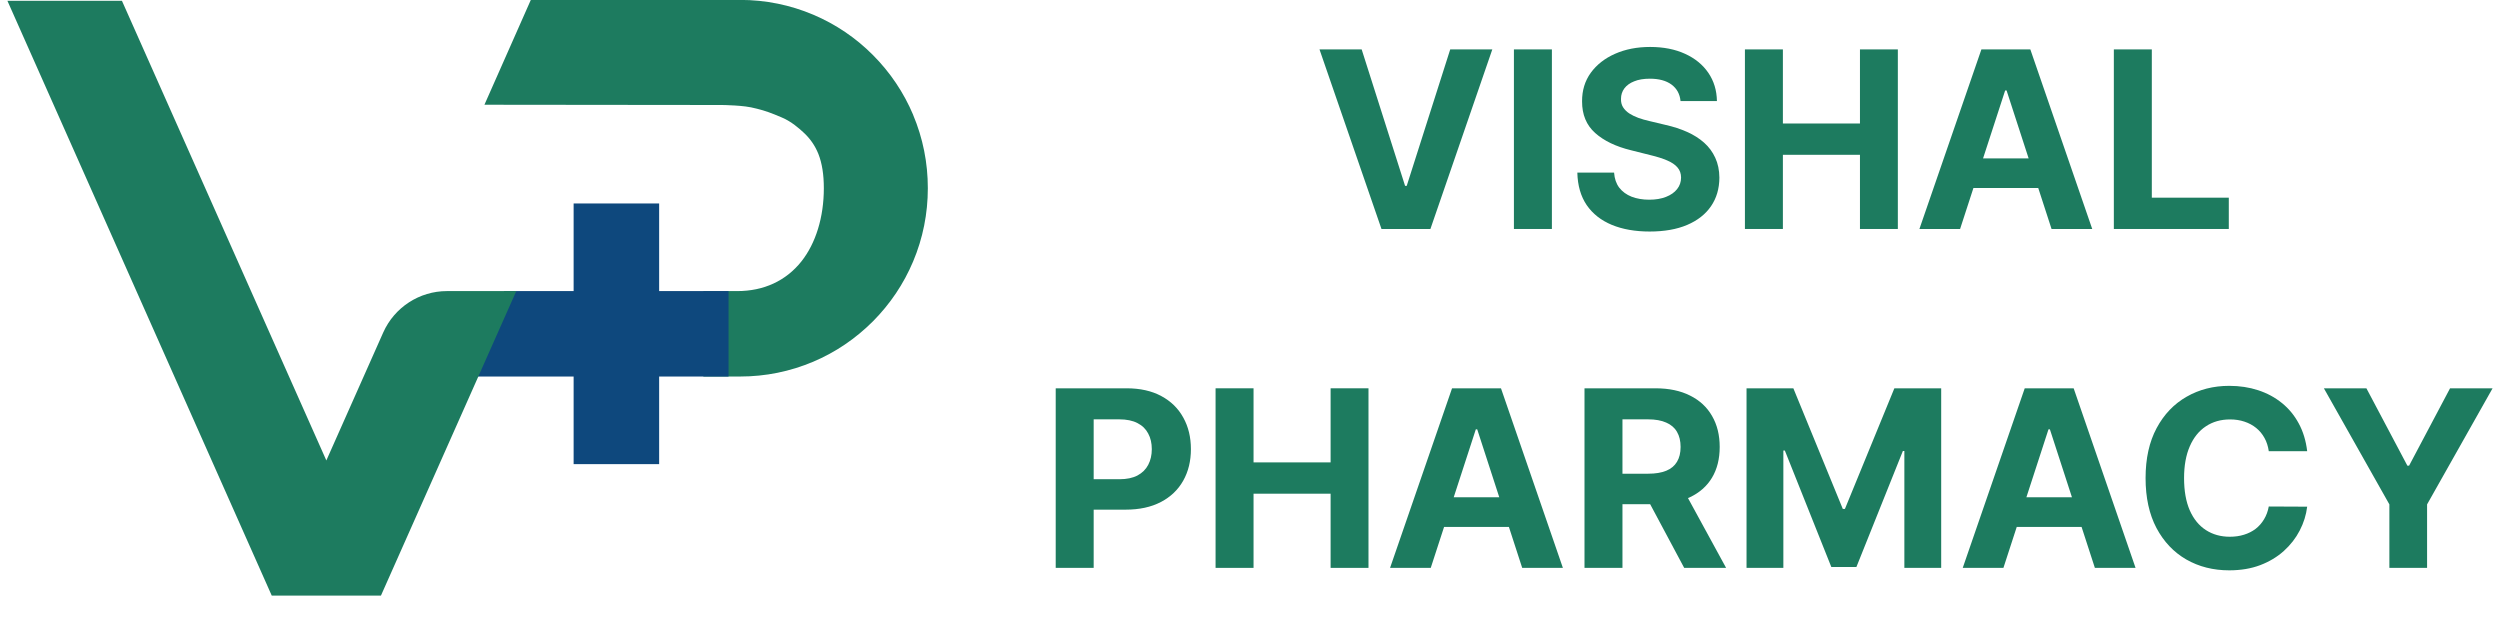
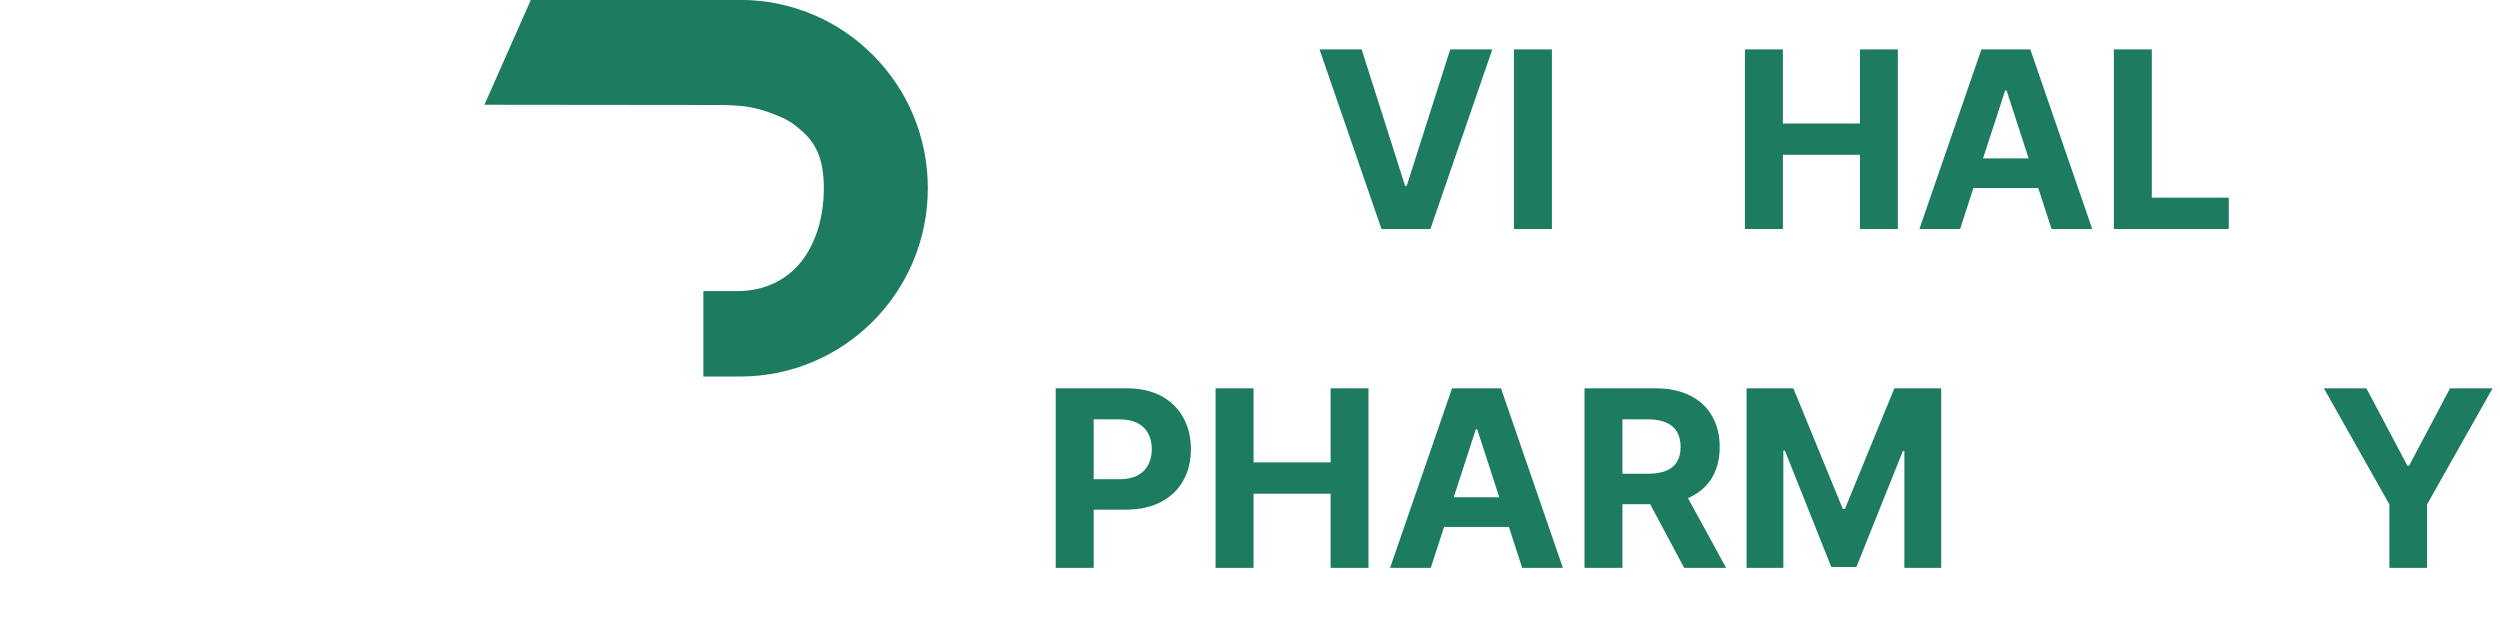
<svg xmlns="http://www.w3.org/2000/svg" width="324" height="80" viewBox="0 0 324 80" fill="none">
  <g clip-path="url(#clip0_236_580)">
    <path d="M118.351 14.897C117.126 11.993 115.371 9.382 113.139 7.14C110.908 4.897 108.307 3.142 105.404 1.907C102.403 0.639 99.218 -0.011 95.935 -0.011H68.795L62.782 13.575L93.443 13.608C93.443 13.608 94.385 13.608 95.241 13.673C96.195 13.738 97.018 13.803 98.123 14.095C99.228 14.377 99.889 14.615 101.341 15.233C102.598 15.764 103.605 16.685 104.093 17.129C104.992 17.942 105.631 18.873 106.065 19.957C106.541 21.17 106.769 22.622 106.769 24.399C106.769 28.147 105.729 31.528 103.855 33.889C101.861 36.392 98.99 37.725 95.555 37.725H91.157V48.797H95.924C99.207 48.797 102.392 48.147 105.393 46.88C108.286 45.655 110.886 43.889 113.129 41.647C115.36 39.404 117.116 36.793 118.34 33.889C119.608 30.878 120.247 27.681 120.247 24.388C120.247 21.094 119.608 17.898 118.34 14.886L118.351 14.897Z" fill="#1D7B5F" />
-     <path d="M94.418 37.725H85.425V26.37H74.342V37.725H65.35L60.171 48.797H74.342V60.152H85.425V48.797H94.418V37.725Z" fill="#0E487D" />
-     <path d="M57.917 37.725C54.364 37.725 51.124 39.827 49.672 43.077L42.294 59.675L15.805 0.108H0.962L35.22 77.194H49.369L66.91 37.725H57.917Z" fill="#1D7B5F" />
  </g>
  <path d="M273.954 29.676V6.403H278.875V25.619H288.852V29.676H273.954Z" fill="#1D7B5F" />
  <path d="M254.028 29.676H248.756L256.79 6.403H263.131L271.153 29.676H265.881L260.051 11.722H259.869L254.028 29.676ZM253.699 20.528H266.153V24.369H253.699V20.528Z" fill="#1D7B5F" />
  <path d="M226.142 29.676V6.403H231.062V16.006H241.051V6.403H245.96V29.676H241.051V20.062H231.062V29.676H226.142Z" fill="#1D7B5F" />
-   <path d="M217.798 13.097C217.707 12.18 217.317 11.468 216.628 10.96C215.938 10.453 215.003 10.199 213.821 10.199C213.018 10.199 212.34 10.312 211.787 10.54C211.234 10.759 210.81 11.066 210.514 11.46C210.226 11.854 210.082 12.301 210.082 12.801C210.067 13.218 210.154 13.581 210.344 13.892C210.541 14.203 210.81 14.472 211.15 14.699C211.491 14.918 211.885 15.112 212.332 15.278C212.779 15.438 213.257 15.574 213.764 15.688L215.855 16.188C216.87 16.415 217.802 16.718 218.65 17.097C219.499 17.475 220.234 17.941 220.855 18.494C221.476 19.047 221.957 19.699 222.298 20.449C222.647 21.199 222.825 22.059 222.832 23.028C222.825 24.453 222.461 25.688 221.741 26.733C221.029 27.771 219.999 28.578 218.65 29.153C217.31 29.722 215.692 30.006 213.798 30.006C211.919 30.006 210.283 29.718 208.889 29.142C207.503 28.566 206.419 27.714 205.639 26.585C204.866 25.449 204.461 24.044 204.423 22.369H209.185C209.238 23.15 209.461 23.801 209.855 24.324C210.257 24.839 210.791 25.229 211.457 25.494C212.132 25.752 212.893 25.881 213.741 25.881C214.575 25.881 215.298 25.759 215.912 25.517C216.533 25.275 217.014 24.938 217.355 24.506C217.696 24.074 217.866 23.578 217.866 23.017C217.866 22.494 217.711 22.055 217.4 21.699C217.097 21.343 216.65 21.04 216.06 20.79C215.476 20.54 214.76 20.312 213.912 20.108L211.378 19.472C209.416 18.994 207.866 18.248 206.73 17.233C205.594 16.218 205.029 14.85 205.037 13.131C205.029 11.722 205.404 10.491 206.162 9.437C206.927 8.384 207.976 7.562 209.31 6.972C210.643 6.381 212.158 6.085 213.855 6.085C215.582 6.085 217.09 6.381 218.378 6.972C219.673 7.562 220.681 8.384 221.4 9.437C222.12 10.491 222.491 11.71 222.514 13.097H217.798Z" fill="#1D7B5F" />
  <path d="M201.125 6.403V29.676H196.204V6.403H201.125Z" fill="#1D7B5F" />
  <path d="M176.472 6.403L182.097 24.085H182.312L187.949 6.403H193.403L185.381 29.676H179.04L171.006 6.403H176.472Z" fill="#1D7B5F" />
  <path d="M301.175 50.324H306.686L311.993 60.347H312.22L317.527 50.324H323.038L314.55 65.369V73.597H309.663V65.369L301.175 50.324Z" fill="#1D7B5F" />
-   <path d="M299.01 58.472H294.033C293.942 57.828 293.756 57.256 293.476 56.756C293.195 56.248 292.836 55.816 292.396 55.46C291.957 55.104 291.449 54.831 290.874 54.642C290.305 54.453 289.688 54.358 289.021 54.358C287.817 54.358 286.767 54.657 285.874 55.256C284.98 55.847 284.286 56.71 283.794 57.847C283.302 58.975 283.055 60.347 283.055 61.96C283.055 63.619 283.302 65.013 283.794 66.142C284.294 67.271 284.991 68.123 285.885 68.699C286.779 69.275 287.813 69.562 288.987 69.562C289.646 69.562 290.256 69.475 290.817 69.301C291.385 69.127 291.889 68.873 292.328 68.54C292.767 68.199 293.131 67.786 293.419 67.301C293.714 66.816 293.919 66.263 294.033 65.642L299.01 65.665C298.881 66.733 298.559 67.763 298.044 68.756C297.536 69.74 296.851 70.623 295.987 71.403C295.131 72.176 294.108 72.79 292.919 73.244C291.737 73.691 290.4 73.915 288.908 73.915C286.832 73.915 284.976 73.445 283.339 72.506C281.711 71.566 280.423 70.206 279.476 68.426C278.536 66.646 278.067 64.49 278.067 61.96C278.067 59.422 278.544 57.263 279.499 55.483C280.453 53.703 281.749 52.347 283.385 51.415C285.021 50.475 286.862 50.006 288.908 50.006C290.256 50.006 291.506 50.195 292.658 50.574C293.817 50.953 294.843 51.506 295.737 52.233C296.631 52.953 297.358 53.835 297.919 54.881C298.487 55.926 298.851 57.123 299.01 58.472Z" fill="#1D7B5F" />
-   <path d="M259.643 73.597H254.371L262.405 50.324H268.746L276.768 73.597H271.496L265.666 55.642H265.484L259.643 73.597ZM259.314 64.449H271.768V68.29H259.314V64.449Z" fill="#1D7B5F" />
  <path d="M226.351 50.324H232.419L238.828 65.96H239.101L245.51 50.324H251.578V73.597H246.805V58.449H246.612L240.589 73.483H237.339L231.317 58.392H231.123V73.597H226.351V50.324Z" fill="#1D7B5F" />
  <path d="M205.351 73.597V50.324H214.533C216.29 50.324 217.79 50.638 219.033 51.267C220.283 51.888 221.233 52.771 221.885 53.915C222.544 55.051 222.873 56.388 222.873 57.926C222.873 59.472 222.54 60.801 221.873 61.915C221.207 63.021 220.241 63.869 218.976 64.46C217.718 65.051 216.195 65.347 214.408 65.347H208.26V61.392H213.612C214.552 61.392 215.332 61.263 215.953 61.006C216.574 60.748 217.036 60.362 217.339 59.847C217.65 59.331 217.805 58.691 217.805 57.926C217.805 57.153 217.65 56.502 217.339 55.972C217.036 55.441 216.57 55.04 215.942 54.767C215.32 54.487 214.536 54.347 213.589 54.347H210.271V73.597H205.351ZM217.919 63.006L223.703 73.597H218.271L212.612 63.006H217.919Z" fill="#1D7B5F" />
  <path d="M185.425 73.597H180.152L188.186 50.324H194.527L202.55 73.597H197.277L191.447 55.642H191.266L185.425 73.597ZM185.095 64.449H197.55V68.29H185.095V64.449Z" fill="#1D7B5F" />
  <path d="M157.538 73.597V50.324H162.459V59.926H172.447V50.324H177.356V73.597H172.447V63.983H162.459V73.597H157.538Z" fill="#1D7B5F" />
  <path d="M136.82 73.597V50.324H146.001C147.766 50.324 149.27 50.661 150.513 51.335C151.755 52.002 152.702 52.93 153.354 54.119C154.013 55.301 154.342 56.665 154.342 58.21C154.342 59.756 154.009 61.119 153.342 62.301C152.676 63.483 151.71 64.403 150.445 65.062C149.187 65.722 147.664 66.051 145.876 66.051H140.024V62.108H145.081C146.028 62.108 146.808 61.945 147.422 61.619C148.043 61.286 148.505 60.828 148.808 60.244C149.119 59.653 149.274 58.975 149.274 58.21C149.274 57.438 149.119 56.763 148.808 56.188C148.505 55.604 148.043 55.153 147.422 54.835C146.801 54.51 146.013 54.347 145.058 54.347H141.74V73.597H136.82Z" fill="#1D7B5F" />
  <defs>
    <clipPath id="clip0_236_580">
      <rect width="122.524" height="80" fill="white" transform="translate(0.962)" />
    </clipPath>
  </defs>
</svg>